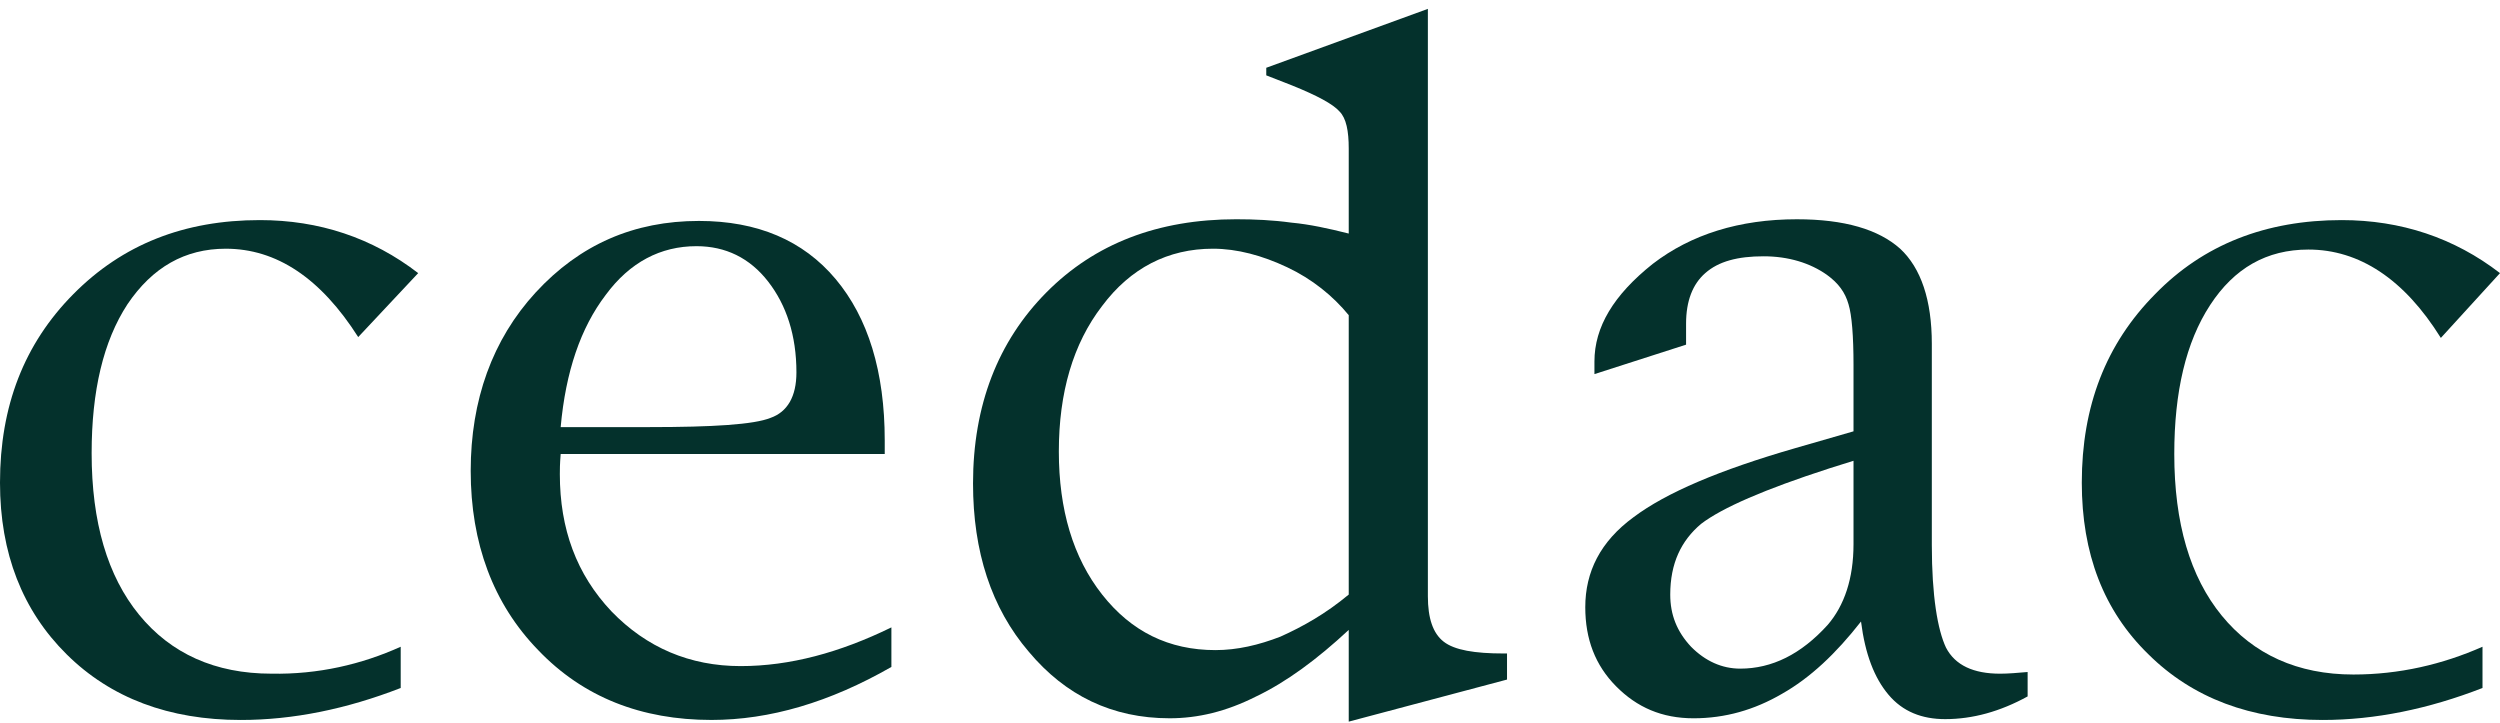
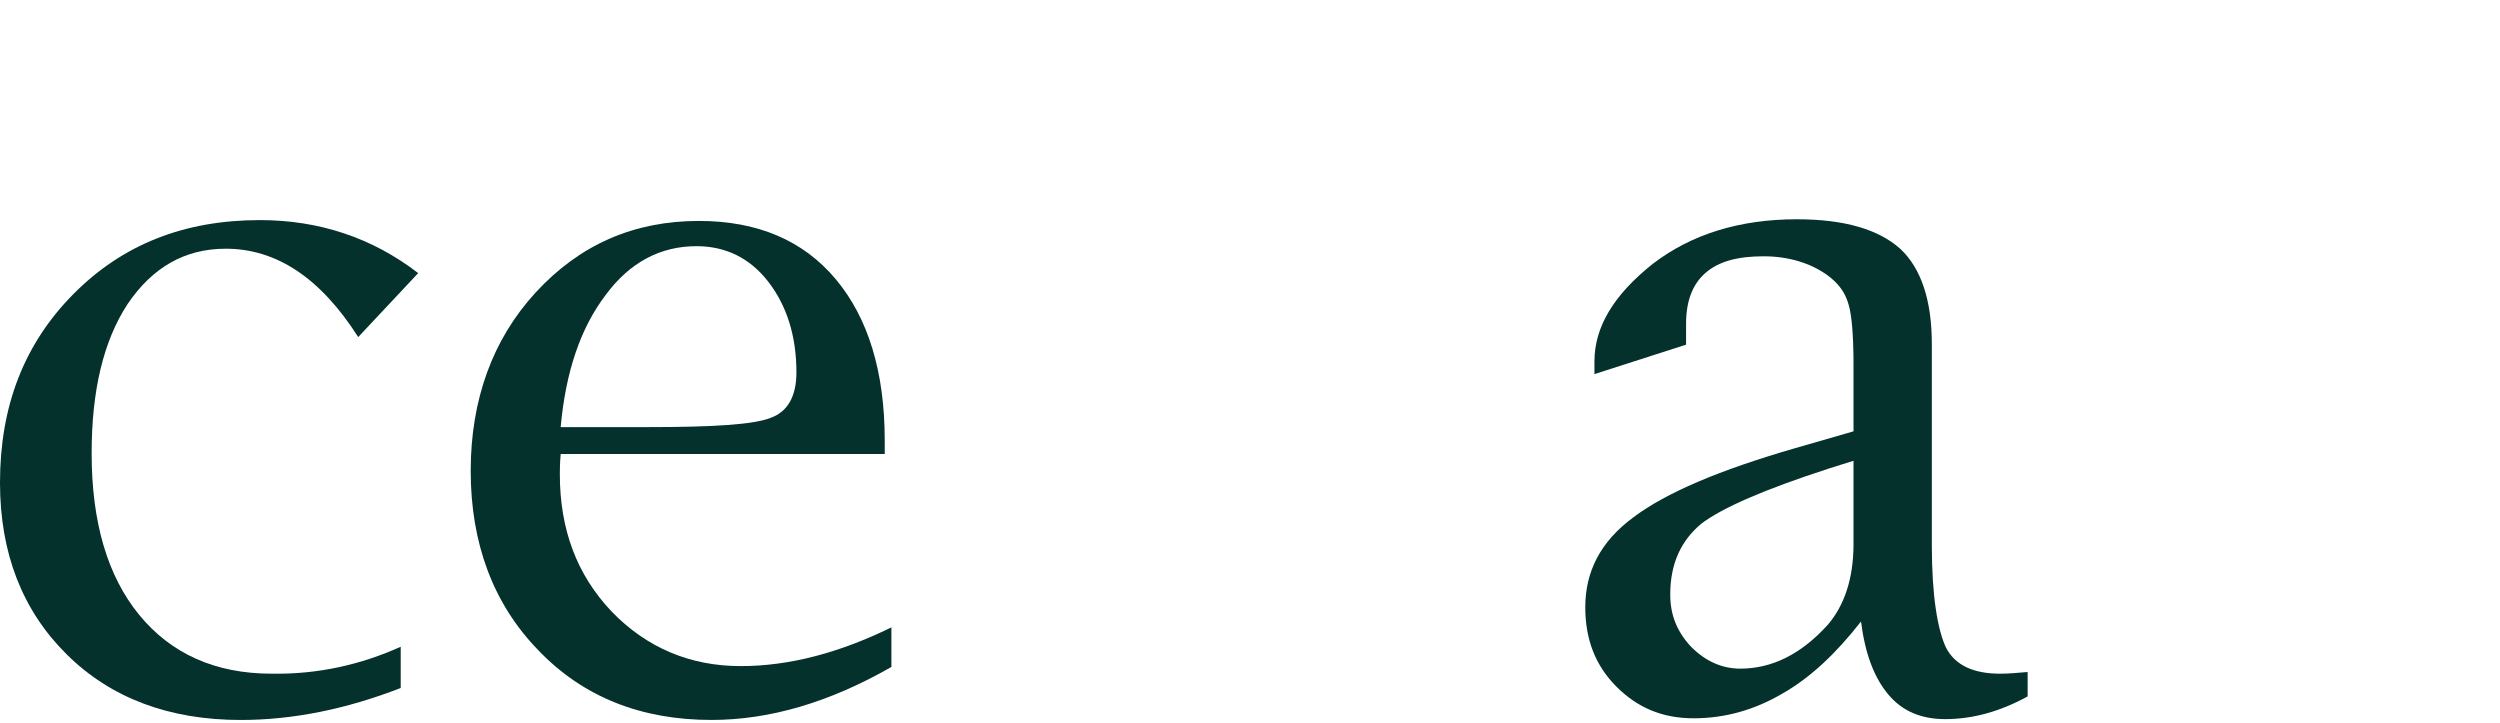
<svg xmlns="http://www.w3.org/2000/svg" width="235" height="68" viewBox="0 0 235 68" fill="none">
  <path d="M37.666 60.794V64.671C32.576 66.648 27.564 67.677 22.631 67.677C15.896 67.677 10.415 65.62 6.265 61.507C2.114 57.393 0 52.014 0 45.37C0 38.171 2.271 32.318 6.891 27.651C11.511 22.983 17.306 20.689 24.432 20.689C29.992 20.689 35.003 22.351 39.31 25.673L33.672 31.685C30.148 26.148 25.998 23.379 21.221 23.379C17.384 23.379 14.33 25.119 11.981 28.6C9.71 32.08 8.614 36.747 8.614 42.601C8.614 49.087 10.102 54.15 13.077 57.789C16.053 61.427 20.203 63.326 25.528 63.326C29.913 63.405 33.985 62.456 37.666 60.794Z" fill="#04312C" />
  <path d="M69.618 62.613C64.841 62.613 60.769 60.873 57.48 57.471C54.191 53.991 52.625 49.719 52.625 44.578C52.625 44.182 52.625 43.628 52.703 42.679H83.165V41.413C83.165 34.927 81.599 29.864 78.545 26.226C75.491 22.587 71.184 20.768 65.702 20.768C59.594 20.768 54.504 22.983 50.354 27.491C46.282 31.921 44.246 37.617 44.246 44.261C44.246 51.064 46.36 56.759 50.589 61.11C54.818 65.54 60.299 67.675 66.877 67.675C72.358 67.675 77.996 66.014 83.791 62.692V58.974C78.936 61.347 74.238 62.613 69.618 62.613ZM56.932 27.729C59.203 24.644 62.1 23.141 65.467 23.141C68.208 23.141 70.479 24.248 72.202 26.463C73.924 28.678 74.864 31.526 74.864 35.006C74.864 37.3 74.003 38.724 72.437 39.278C70.871 39.91 67.033 40.148 61.004 40.148H52.703C53.173 34.927 54.583 30.814 56.932 27.729Z" fill="#04312C" />
-   <path d="M126.781 67.834L141.66 63.879V61.427H141.346C138.606 61.427 136.726 61.11 135.708 60.319C134.69 59.528 134.22 58.104 134.22 56.048V0.834L119.029 6.371V7.083L121.456 8.032C123.806 8.982 125.293 9.773 125.92 10.485C126.546 11.117 126.781 12.304 126.781 13.965V21.954C124.902 21.48 123.101 21.084 121.378 20.926C119.655 20.689 117.933 20.61 116.21 20.61C108.849 20.61 102.898 22.904 98.356 27.492C93.814 32.08 91.465 38.091 91.465 45.448C91.465 51.855 93.188 57.155 96.711 61.269C100.157 65.382 104.542 67.518 109.945 67.518C112.608 67.518 115.27 66.885 118.089 65.461C120.908 64.116 123.806 61.98 126.781 59.212V67.755V67.834ZM120.36 59.845C118.324 60.636 116.288 61.11 114.252 61.11C109.867 61.11 106.343 59.37 103.602 55.889C100.862 52.409 99.531 47.9 99.531 42.442C99.531 36.905 100.862 32.317 103.602 28.757C106.265 25.198 109.789 23.378 114.017 23.378C116.288 23.378 118.637 24.011 120.987 25.119C123.336 26.226 125.293 27.808 126.781 29.627V55.889C124.589 57.709 122.474 58.895 120.36 59.845Z" fill="#04312C" />
  <path d="M177.519 65.304C178.851 66.886 180.652 67.598 182.844 67.598C185.428 67.598 188.013 66.886 190.597 65.463V63.169C189.657 63.248 188.796 63.327 188.013 63.327C185.507 63.327 183.784 62.536 182.923 60.875C182.14 59.213 181.591 56.049 181.591 51.224V32.319C181.591 28.205 180.573 25.199 178.616 23.38C176.58 21.561 173.369 20.611 168.906 20.611C163.502 20.611 158.961 22.035 155.358 24.804C151.678 27.731 149.877 30.736 149.877 33.98V35.166L158.491 32.398V30.42C158.491 28.284 159.117 26.702 160.292 25.674C161.545 24.567 163.346 24.092 165.773 24.092C168.123 24.092 170.159 24.725 171.725 25.832C172.821 26.623 173.447 27.493 173.761 28.601C174.074 29.629 174.23 31.607 174.23 34.296V40.545L168.749 42.127C161.623 44.184 156.611 46.32 153.557 48.614C150.425 50.908 149.016 53.755 149.016 57.078C149.016 60.084 149.955 62.536 151.913 64.513C153.871 66.491 156.22 67.519 159.196 67.519C162.171 67.519 164.912 66.728 167.496 65.225C170.159 63.722 172.586 61.428 174.935 58.422C175.327 61.507 176.188 63.722 177.519 65.304ZM174.23 51.145C174.23 54.388 173.369 56.919 171.803 58.739C169.297 61.507 166.556 62.852 163.581 62.852C161.858 62.852 160.292 62.14 158.961 60.795C157.629 59.372 157.003 57.79 157.003 55.891C157.003 52.964 158.021 50.829 159.9 49.246C161.858 47.744 165.852 46.003 171.96 44.026L174.23 43.314V51.145Z" fill="#04312C" />
-   <path d="M233.355 60.794V64.671C228.265 66.648 223.254 67.677 218.32 67.677C211.586 67.677 206.104 65.62 201.954 61.507C197.725 57.393 195.689 52.014 195.689 45.37C195.689 38.171 197.96 32.318 202.58 27.651C207.122 22.983 212.995 20.689 220.121 20.689C225.681 20.689 230.693 22.351 235 25.673L229.44 31.764C225.994 26.227 221.766 23.458 216.989 23.458C213.074 23.458 210.02 25.198 207.749 28.679C205.478 32.159 204.382 36.826 204.382 42.68C204.382 49.166 205.869 54.229 208.845 57.868C211.821 61.506 215.971 63.405 221.218 63.405C225.524 63.405 229.596 62.456 233.355 60.794Z" fill="#04312C" />
</svg>